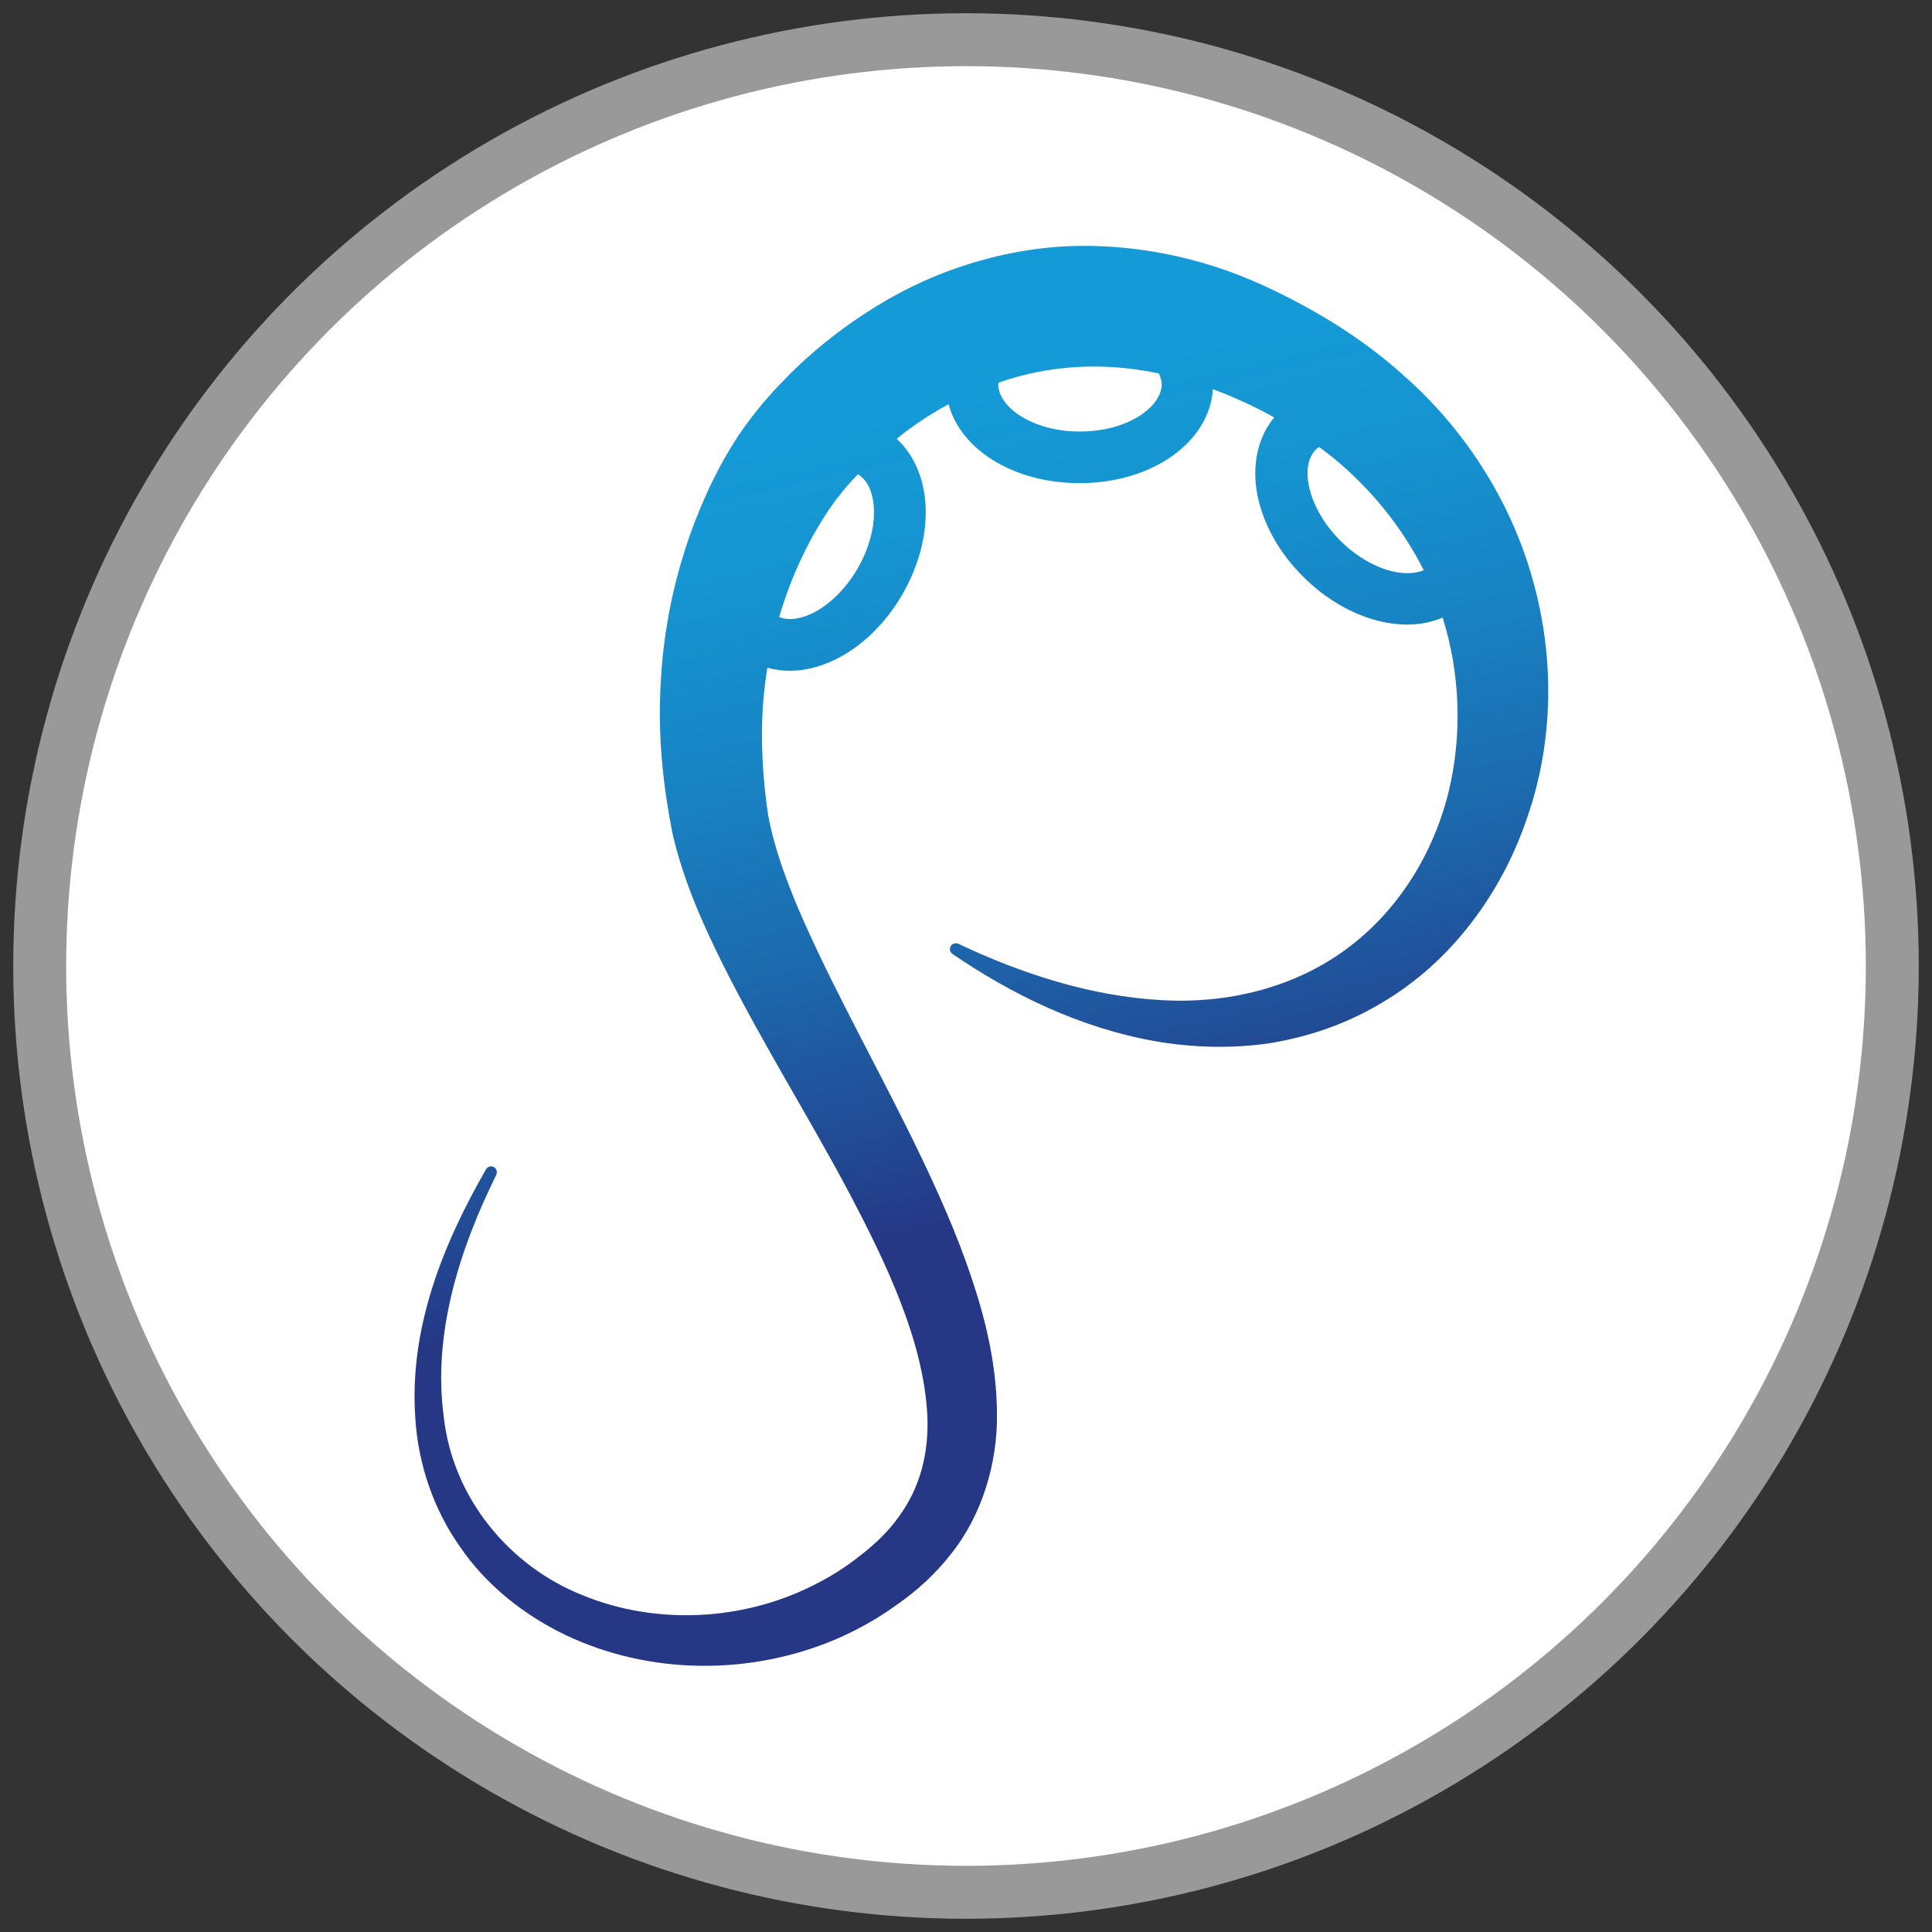
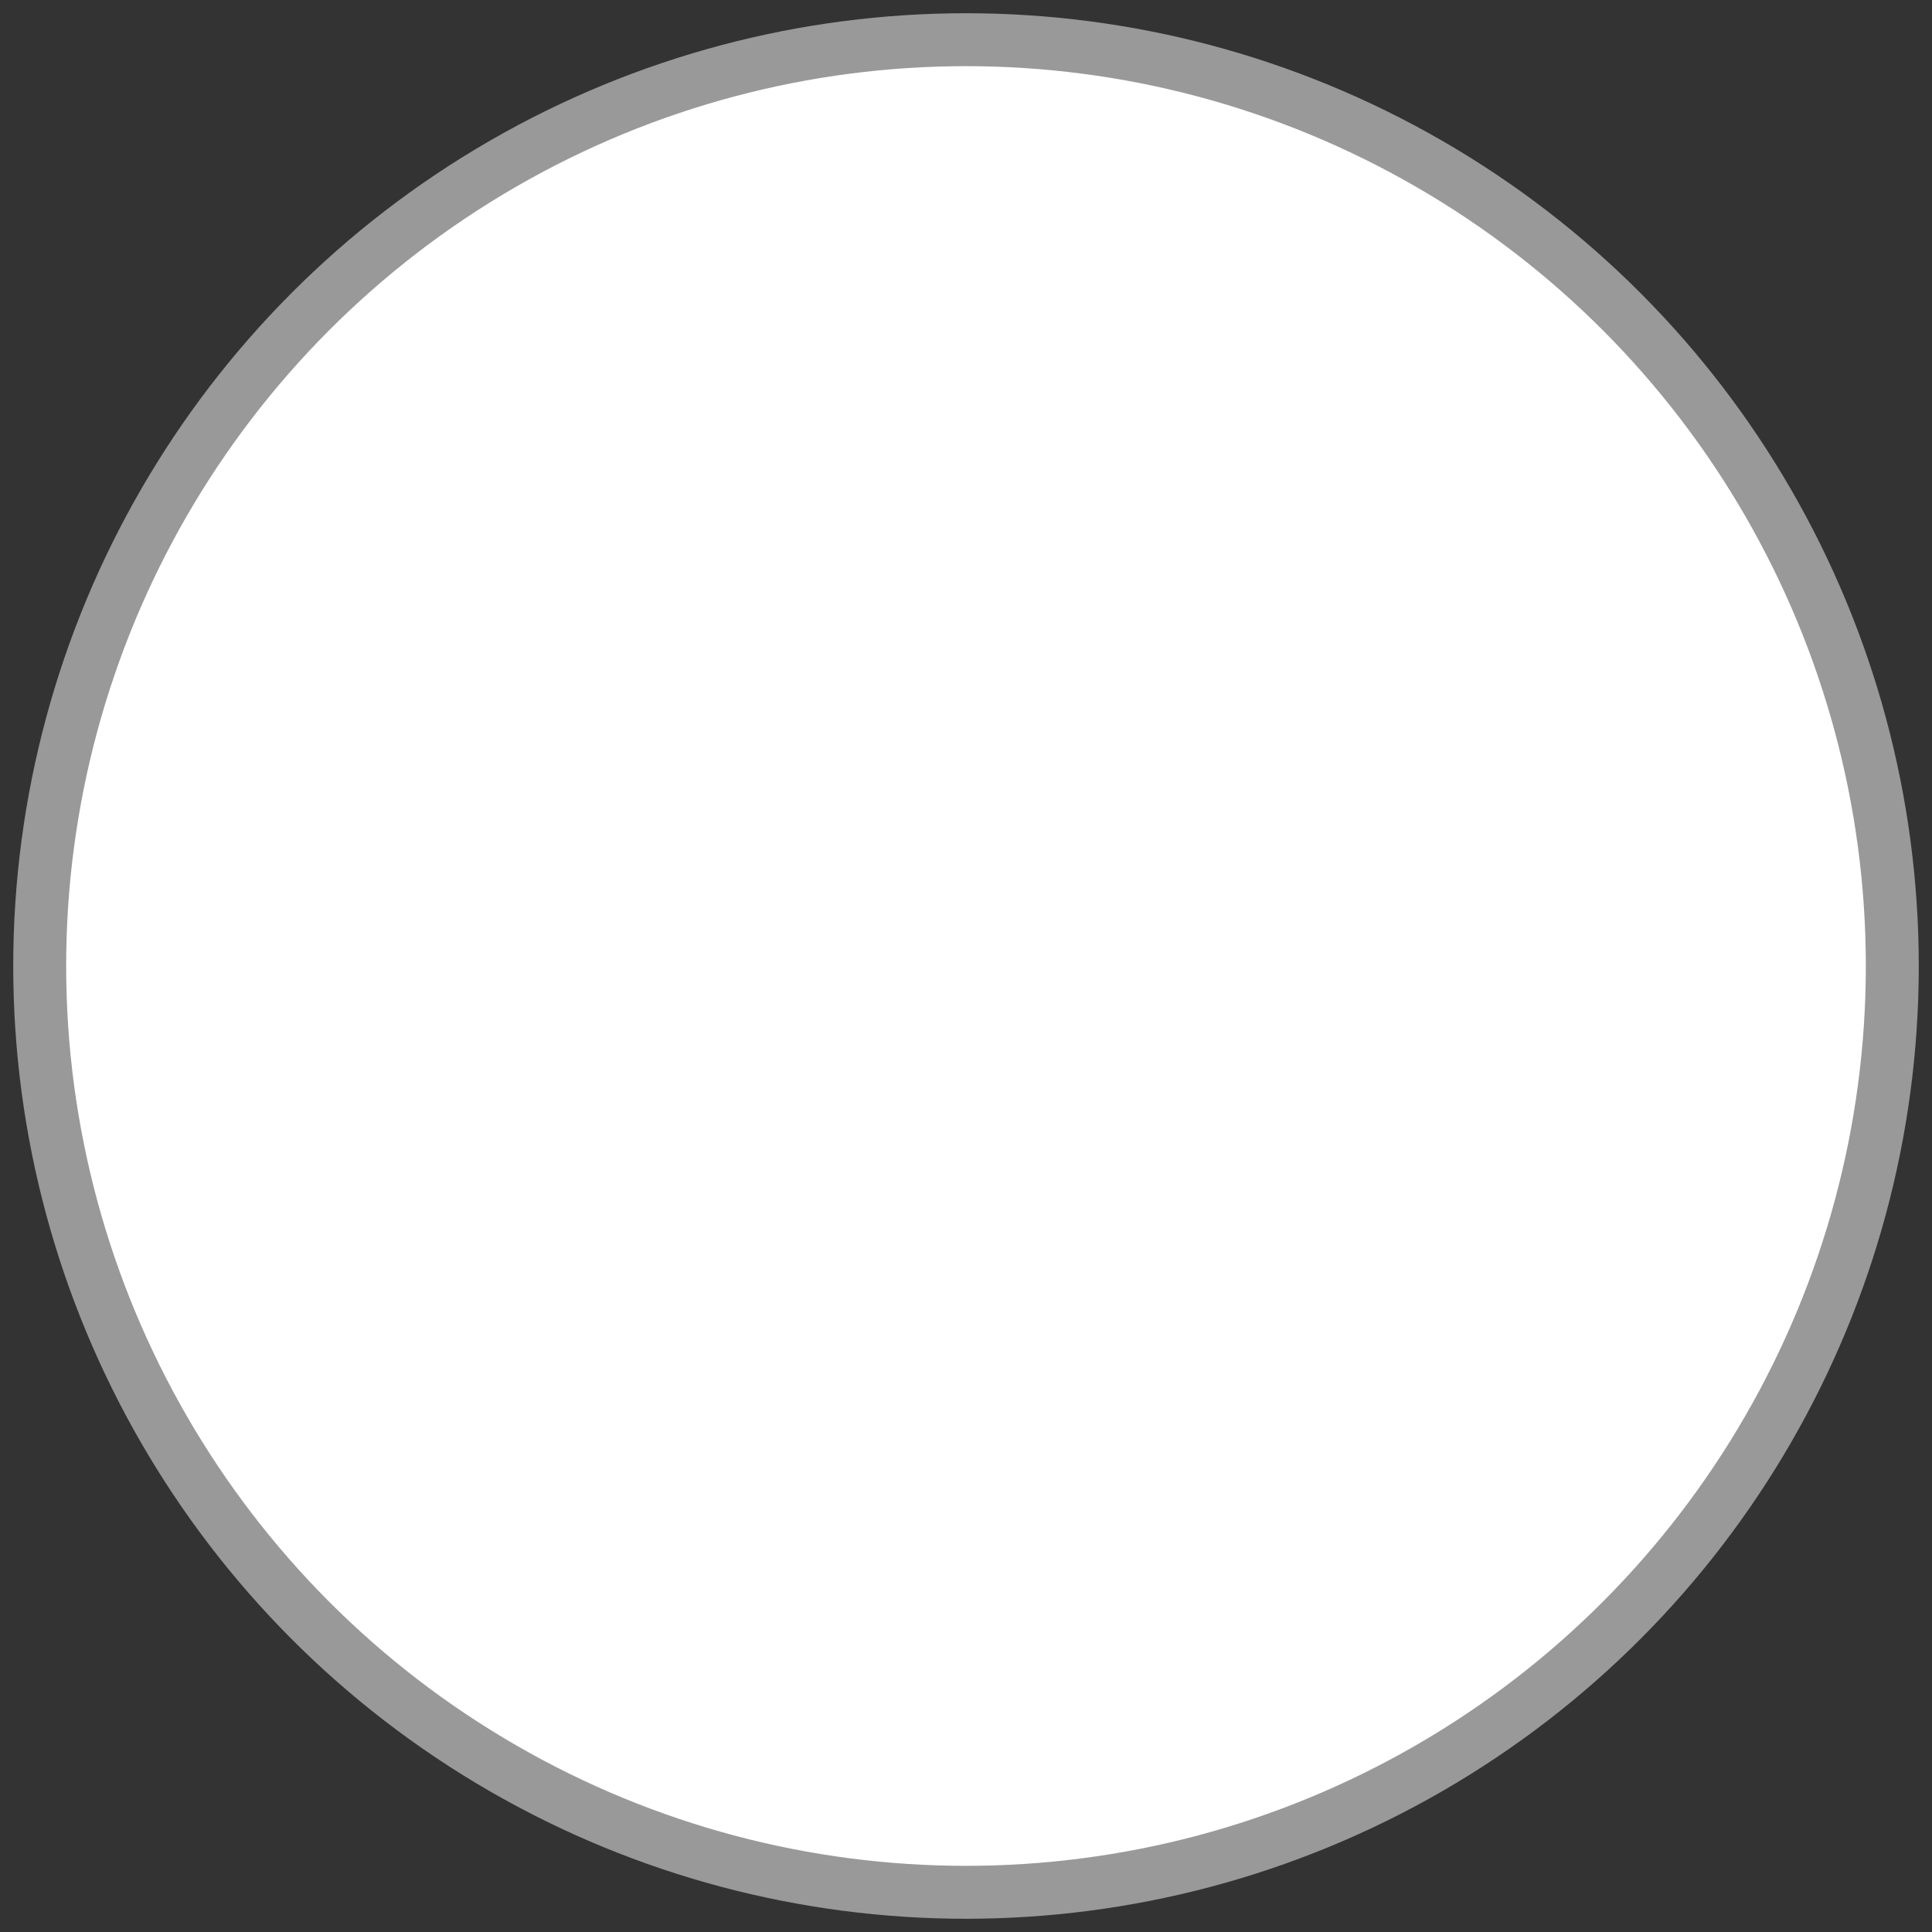
<svg xmlns="http://www.w3.org/2000/svg" version="1.1" id="Layer_1" x="0px" y="0px" viewBox="0 0 146 146" style="enable-background:new 0 0 146 146;" xml:space="preserve">
  <rect x="0" y="0" width="146" height="146" fill="#333333" stroke="none" />
  <style type="text/css">
	.st0{fill:#FFFFFF;stroke:#999999;stroke-width:4;stroke-miterlimit:10;}
	.st1{fill:url(#SVGID_1_);}
	.st2{display:none;}
	.st3{display:inline;fill:#000003;}
	.st4{display:inline;fill:none;stroke:#FFFFFF;stroke-width:1.323;stroke-miterlimit:10;}
	.st5{display:inline;fill:url(#SVGID_2_);}
	.st6{display:none;fill:url(#SVGID_3_);}
	
		.st7{display:inline;fill:#941B80;stroke:#941B80;stroke-width:0.954;stroke-linecap:round;stroke-linejoin:round;stroke-miterlimit:10;}
</style>
  <circle class="st0" cx="73" cy="73" r="70" />
  <linearGradient id="SVGID_1_" gradientUnits="userSpaceOnUse" x1="62.953" y1="30.491" x2="77.222" y2="91.461">
    <stop offset="0" style="stop-color:#149BD7" />
    <stop offset="0.17" style="stop-color:#1595D2" />
    <stop offset="0.393" style="stop-color:#1885C5" />
    <stop offset="0.645" style="stop-color:#1C6AAE" />
    <stop offset="0.917" style="stop-color:#234490" />
    <stop offset="1" style="stop-color:#253785" />
  </linearGradient>
-   <path class="st1" d="M115.79,43.68c-1.67-5.93-5.18-11.34-9.79-15.37c-2.28-2.05-4.82-3.77-7.46-5.2c-2.63-1.44-5.45-2.69-8.48-3.47  c-3.02-0.79-6.22-1.17-9.42-1.03c-3.21,0.15-6.38,0.87-9.34,2.01c-2.97,1.14-5.69,2.77-8.15,4.63c-1.23,0.95-2.4,1.95-3.49,3.05  c-1.13,1.14-2.06,2.14-3.19,3.67l0.19-0.24c-0.8,1.02-1.18,1.69-1.7,2.54c-0.48,0.81-0.89,1.63-1.3,2.46  c-0.77,1.66-1.45,3.35-1.98,5.09c-1.09,3.46-1.67,7.04-1.79,10.62c-0.13,3.61,0.24,7.07,0.95,10.64c0.87,3.67,2.31,6.81,3.8,9.83  c3.02,6.01,6.47,11.48,9.45,17.08c2.93,5.55,5.7,11.35,5.99,17c0.12,2.8-0.54,5.41-2.13,7.59c-0.78,1.1-1.77,2.07-2.94,2.97  c-1.13,0.91-2.37,1.68-3.69,2.32c-5.23,2.6-11.73,2.96-17.27,0.69c-5.55-2.19-9.86-7.37-10.52-13.54  c-0.83-6.15,1.14-12.51,3.97-18.23c0.1-0.21,0.03-0.47-0.17-0.59c-0.21-0.12-0.48-0.05-0.6,0.16c-3.22,5.6-5.85,12.01-5.34,18.88  c0.22,3.4,1.36,6.8,3.38,9.66c1.97,2.89,4.82,5.14,7.95,6.65c6.32,3.01,13.9,3.1,20.44,0.33c1.63-0.7,3.2-1.58,4.64-2.63  c1.45-1.01,2.85-2.26,4.02-3.76c2.4-2.96,3.56-6.93,3.52-10.6c-0.01-3.69-0.85-7.15-1.94-10.38c-1.09-3.25-2.46-6.31-3.89-9.29  c-2.86-5.95-6.08-11.61-8.63-17.29c-1.27-2.82-2.35-5.7-2.84-8.37c-0.41-2.8-0.6-5.82-0.35-8.69c0.07-0.81,0.17-1.62,0.3-2.41  c0.54,0.15,1.1,0.23,1.68,0.23c1.11,0,2.27-0.28,3.41-0.83c2.03-0.98,3.84-2.74,5.12-4.96c1.28-2.22,1.9-4.68,1.73-6.92  c-0.15-1.99-0.93-3.68-2.17-4.82c0.28-0.22,0.55-0.45,0.84-0.66c0.99-0.73,2.02-1.38,3.08-1.96c0.92,3.45,4.94,5.97,9.9,5.97  c5.49,0,9.81-3.09,10.08-7.1c1.58,0.59,3.14,1.3,4.63,2.13c-1.23,1.49-1.7,3.57-1.28,5.81c0.42,2.21,1.65,4.42,3.47,6.23  c1.81,1.81,4.03,3.04,6.23,3.46c0.55,0.1,1.09,0.16,1.62,0.16c0.97,0,1.88-0.19,2.69-0.53c1.33,4.24,1.5,8.88,0.43,13.25  c-1.16,4.64-3.82,8.94-7.71,11.8c-3.88,2.88-8.95,4.18-14.1,3.85c-5.16-0.3-10.35-1.94-15.22-4.25c-0.19-0.09-0.43-0.03-0.56,0.15  c-0.14,0.2-0.09,0.48,0.12,0.62c4.53,3.09,9.64,5.58,15.3,6.59c2.82,0.49,5.77,0.58,8.7,0.15c2.92-0.48,5.82-1.47,8.42-3.04  c5.27-3.08,9.11-8.32,11.03-14.07C117.42,55.97,117.49,49.59,115.79,43.68z M64.81,42.96c-0.88,1.52-2.13,2.76-3.43,3.39  c-0.57,0.27-1.6,0.64-2.5,0.28c0.21-0.72,0.45-1.43,0.71-2.13c0.49-1.34,1.1-2.63,1.76-3.87c0.35-0.61,0.7-1.21,1.07-1.78  c0.34-0.52,0.83-1.22,1.05-1.45l0.19-0.25c0.29-0.36,0.71-0.83,1.17-1.31c0.93,0.55,1.15,1.77,1.2,2.45  C66.14,39.74,65.69,41.44,64.81,42.96z M81.61,32.61c-3.64,0-6.17-1.88-6.17-3.56c0-0.05,0.02-0.09,0.03-0.14  c3.87-1.35,7.99-1.56,12.1-0.69c0.13,0.28,0.22,0.56,0.22,0.83C87.78,30.73,85.25,32.61,81.61,32.61z M105.47,43.23  c-1.42-0.27-2.95-1.14-4.19-2.38c-1.24-1.24-2.11-2.77-2.38-4.19c-0.13-0.68-0.23-1.92,0.54-2.69c0.08-0.08,0.16-0.13,0.25-0.19  c0.33,0.25,0.66,0.49,0.98,0.75c2.88,2.35,5.26,5.26,6.92,8.56C106.86,43.4,106,43.33,105.47,43.23z" />
  <g class="st2">
    <path class="st3" d="M118.58,78l-12.39,0L98.1,41.12l-0.05,0c-0.26-1.06-1.17-1.86-2.31-1.86c-1.08,0-1.96,0.72-2.28,1.69l-0.04,0   l-18,54.72l-12-48.19H63.4c-0.31-0.98-1.2-1.7-2.28-1.7c-1.08,0-1.97,0.72-2.28,1.7H58.8l-11.74,30.9l-33.12-3.16l0,0.03   c-0.05,0-0.08-0.03-0.13-0.03c-1.34,0-2.42,1.08-2.42,2.42c0,1.23,0.92,2.2,2.11,2.36l0,0.04l34.96,3.39l0.06,0   c0.05,0,0.06,0,0.11,0c1.06,0,1.94-0.66,2.27-1.6l0.01-0.05l9.75-25.48l12.09,48.81h0.04c0.29,1.01,1.19,1.76,2.29,1.76   c1.1,0,2-0.75,2.29-1.76h0.04l17.73-53.74l6.59,29.2l0.03,0.03c0.09,1.26,1.11,2.26,2.39,2.26c0.03,0,0.05-0.02,0.08-0.02   l0.02,0.01l14.34,0c1.34,0,2.42-1.09,2.42-2.42S119.92,78,118.58,78z" />
    <path class="st4" d="M118.58,78l-12.39,0L98.1,41.12l-0.05,0c-0.26-1.06-1.17-1.86-2.31-1.86c-1.08,0-1.96,0.72-2.28,1.69l-0.04,0   l-18,54.72l-12-48.19H63.4c-0.31-0.98-1.2-1.7-2.28-1.7c-1.08,0-1.97,0.72-2.28,1.7H58.8l-11.74,30.9l-33.12-3.16l0,0.03   c-0.05,0-0.08-0.03-0.13-0.03c-1.34,0-2.42,1.08-2.42,2.42c0,1.23,0.92,2.2,2.11,2.36l0,0.04l34.96,3.39l0.06,0   c0.05,0,0.06,0,0.11,0c1.06,0,1.94-0.66,2.27-1.6l0.01-0.05l9.75-25.48l12.09,48.81h0.04c0.29,1.01,1.19,1.76,2.29,1.76   c1.1,0,2-0.75,2.29-1.76h0.04l17.73-53.74l6.59,29.2l0.03,0.03c0.09,1.26,1.11,2.26,2.39,2.26c0.03,0,0.05-0.02,0.08-0.02   l0.02,0.01l14.34,0c1.34,0,2.42-1.09,2.42-2.42S119.92,78,118.58,78z" />
    <linearGradient id="SVGID_2_" gradientUnits="userSpaceOnUse" x1="63.843" y1="105.897" x2="69.872" y2="36.984">
      <stop offset="0" style="stop-color:#053B5B" />
      <stop offset="0.07" style="stop-color:#054567" />
      <stop offset="0.372" style="stop-color:#036A97" />
      <stop offset="0.638" style="stop-color:#0185B9" />
      <stop offset="0.857" style="stop-color:#0096CE" />
      <stop offset="1" style="stop-color:#009CD6" />
    </linearGradient>
    <path class="st5" d="M118.58,78l-12.39,0L98.1,41.12l-0.05,0c-0.26-1.06-1.17-1.86-2.31-1.86c-1.08,0-1.96,0.72-2.28,1.69l-0.04,0   l-18,54.72l-12-48.19H63.4c-0.31-0.98-1.2-1.7-2.28-1.7c-1.08,0-1.97,0.72-2.28,1.7H58.8l-11.74,30.9l-33.12-3.16l0,0.03   c-0.05,0-0.08-0.03-0.13-0.03c-1.34,0-2.42,1.08-2.42,2.42c0,1.23,0.92,2.2,2.11,2.36l0,0.04l34.96,3.39l0.06,0   c0.05,0,0.06,0,0.11,0c1.06,0,1.94-0.66,2.27-1.6l0.01-0.05l9.75-25.48l12.09,48.81h0.04c0.29,1.01,1.19,1.76,2.29,1.76   c1.1,0,2-0.75,2.29-1.76h0.04l17.73-53.74l6.59,29.2l0.03,0.03c0.09,1.26,1.11,2.26,2.39,2.26c0.03,0,0.05-0.02,0.08-0.02   l0.02,0.01l14.34,0c1.34,0,2.42-1.09,2.42-2.42S119.92,78,118.58,78z" />
  </g>
  <linearGradient id="SVGID_3_" gradientUnits="userSpaceOnUse" x1="49.563" y1="25.535" x2="101.845" y2="122.746">
    <stop offset="0" style="stop-color:#F6921E" />
    <stop offset="0.155" style="stop-color:#F38C1F" />
    <stop offset="0.358" style="stop-color:#EB7C21" />
    <stop offset="0.588" style="stop-color:#DE6024" />
    <stop offset="0.837" style="stop-color:#CC3B29" />
    <stop offset="1" style="stop-color:#BE1E2D" />
  </linearGradient>
  <path class="st6" d="M100.79,16c-2.43,0-4.27,1.9-4.27,4.42v51.45c-4.48-5.57-9.82-9.86-13.69-14.59c-1.22-1.55-2.27-3.15-2.92-4.85  c-0.63-1.72-1.03-3.62-0.98-5.51c0.03-1.9,0.53-3.83,1.43-5.64c0.44-0.91,1.01-1.77,1.62-2.61c0.3-0.42,0.63-0.83,0.98-1.23  l0.54-0.58l0.28-0.28l0.14-0.13l0.13-0.12c0.16-0.12,0.22-0.43,0.17-0.54c-0.26,0.03-0.54,0.03-0.84,0.02  c0.01-0.04,0.01-0.1,0.04-0.12c0.09-0.08-0.03,0-0.03,0l-0.19,0.1l-0.04,0.02c-0.37-0.01-0.76-0.02-1.21-0.02  c-0.89,0.02-1.89,0.17-2.51,0.33c-1.41,0.33-2.85,0.63-4.23,1.14c-2.8,0.92-5.5,2.3-7.95,4.09c-5.01,3.52-8.61,8.96-10.67,14.7  c-2.03,5.8-2.68,11.89-2.52,17.83c0.08,1.76,0.21,3.49,0.38,5.21c-0.65-1.3-1.22-2.68-1.7-4.13c-0.91-2.77-1.61-5.7-2.06-8.71  c-0.45-2.98-0.76-6.11-0.74-9.08l0-0.29c0-0.62-0.29-1.23-0.84-1.62c-0.9-0.64-2.14-0.42-2.78,0.47  c-5.13,7.24-9.45,15.13-11.75,23.77c-1.1,4.32-1.69,8.79-1.67,13.27c-0.01,4.48,0.47,8.99,1.78,13.46  c1.32,4.44,3.68,8.77,7.09,12.26c3.38,3.52,7.76,6.03,12.32,7.52c4.57,1.5,9.4,2.06,14.08,1.92c4.65-0.11,9.35-0.73,13.96-2.17  c4.58-1.45,9.14-3.73,12.95-7.19c0.5-0.46,0.93-0.98,1.4-1.48V122c0,2.56,1.86,4.42,4.41,4.42c2.51,0,4.27-1.82,4.27-4.42V20.42  C105.2,17.94,103.26,16,100.79,16z M94.4,102.92c-2.16,6.98-7.71,12.01-15,14.59c-3.62,1.29-7.56,2.07-11.56,2.35  c-3.97,0.29-7.89,0.06-11.64-0.89c-7.5-1.74-14.03-6.71-17.17-14.26c-3.15-7.46-3.81-16.39-1.83-24.51  c1.5-6.19,4.46-11.95,8.3-17.06c-0.04,1.2-0.07,2.39-0.05,3.6c0.07,3.28,0.36,6.61,1.06,9.94c0.74,3.31,1.8,6.72,3.84,9.86  c1.92,3.17,5.08,6.05,8.91,7.46c0.73,0.27,1.55,0.32,2.36,0.1c2.06-0.56,3.27-2.69,2.71-4.76l-0.05-0.17  c-1.34-4.9-2.46-10.36-2.78-15.62c-0.36-5.29-0.17-10.61,1.12-15.61c1.29-4.96,3.62-9.68,7.4-13.31c1.84-1.85,3.97-3.49,6.35-4.79  c1.15-0.73,2.41-1.28,3.66-1.87c0.21-0.1,0.35-0.17,0.52-0.25c-0.78,0.69-1.53,1.43-2.18,2.27c-1.44,1.83-2.57,4.02-3.11,6.42  c-0.56,2.42-0.45,4.9,0.04,7.35c0.53,2.48,1.65,4.71,2.88,6.72c2.49,4.03,5.48,7.32,8.14,10.61c2.66,3.29,5.06,6.56,6.78,10  c1.71,3.44,2.64,7.04,2.83,10.75C96.13,95.54,95.53,99.49,94.4,102.92z" />
  <g class="st2">
-     <path class="st7" d="M65.54,72.6c-0.31,0-0.59-0.03-0.87-0.08c-0.34,0.8-0.68,1.59-1.04,2.39c-0.85,1.92-1.7,3.84-2.59,5.74   c-0.87,1.9-1.75,3.81-2.68,5.69c-0.91,1.89-1.82,3.78-2.78,5.64c-0.94,1.88-1.9,3.74-2.89,5.59l-3.96,7.41   c-0.38-1.2-0.77-2.4-1.18-3.59c-0.81-2.47-1.7-4.92-2.58-7.36c-0.87-2.45-1.83-4.87-2.74-7.31c-0.92-2.43-1.84-4.86-2.81-7.27   c-0.4-1.01-0.81-2.02-1.2-3.03c-0.64,0.47-1.48,0.76-2.49,0.76c-0.42,0-0.8-0.05-1.16-0.15c0.41,1.24,0.83,2.49,1.24,3.73   c0.82,2.47,1.68,4.92,2.55,7.38c0.87,2.45,1.7,4.92,2.62,7.35c0.9,2.44,1.8,4.88,2.78,7.29c0.94,2.43,1.96,4.82,2.95,7.23   l0.06,0.15c0.17,0.41,0.49,0.74,0.92,0.92c0.87,0.35,1.86-0.06,2.21-0.92l4.77-11.66c0.8-1.95,1.62-3.88,2.47-5.79   c0.82-1.93,1.7-3.83,2.58-5.74c0.86-1.91,1.77-3.81,2.68-5.69c0.89-1.89,1.83-3.77,2.77-5.65c0.53-1.07,1.07-2.13,1.62-3.19   C66.4,72.54,65.99,72.6,65.54,72.6z" />
    <path class="st7" d="M111.06,53.58c-0.1,0.23-0.21,0.46-0.31,0.69l-1.59,3.57c-1.07,2.38-2.11,4.77-3.13,7.16   c-2.05,4.79-4.05,9.6-6,14.42c-0.99,2.41-1.95,4.82-2.9,7.24c-0.95,2.43-1.93,4.83-2.85,7.27l-2.78,7.29   c-0.21,0.55-0.41,1.1-0.62,1.65c-0.04-0.07-0.07-0.15-0.11-0.22L88,97.01l-5.55-11.3c-1.85-3.76-3.72-7.52-5.65-11.25   c-0.76-1.47-1.54-2.94-2.31-4.41c-0.11,0.04-0.22,0.07-0.34,0.1c-0.53,0.82-1.35,1.45-2.46,1.68c0.59,1.4,1.16,2.81,1.76,4.2   c1.64,3.86,3.34,7.7,5.06,11.53l5.16,11.48l2.58,5.74c0.86,1.91,1.77,3.8,2.65,5.7c0.27,0.59,0.78,1.07,1.43,1.32   c1.31,0.48,2.77-0.19,3.25-1.51l0.01-0.01c0.89-2.44,1.81-4.88,2.65-7.34l2.58-7.37c0.87-2.45,1.67-4.93,2.51-7.39   c0.83-2.47,1.66-4.93,2.46-7.41c1.62-4.95,3.19-9.91,4.71-14.89c0.77-2.49,1.51-4.98,2.23-7.49l1.09-3.76   c0.12-0.41,0.23-0.82,0.35-1.23C111.81,53.51,111.45,53.57,111.06,53.58z" />
    <path class="st7" d="M125.78,37.81c0,0-1.07,1.73-3.35,4.42c-1.14,1.35-2.58,2.93-4.32,4.67c-1.74,1.73-3.79,3.61-6.13,5.52   c-2.35,1.9-4.97,3.89-7.91,5.73c-2.95,1.84-6.25,3.46-9.72,4.96c-3.48,1.49-7.08,2.93-10.74,4.4c-3.66,1.46-7.4,2.9-11.24,4.17   c-1.94,0.66-3.82,1.2-5.72,1.81c-0.96,0.29-1.93,0.53-2.9,0.8c-0.96,0.28-1.93,0.51-2.9,0.71c-0.97,0.21-1.93,0.43-2.89,0.64   c-0.97,0.18-1.93,0.37-2.88,0.55c-1.91,0.36-3.82,0.65-5.69,0.91c-3.76,0.55-7.45,0.76-10.96,0.72c-3.51-0.03-6.83-0.36-9.88-0.9   c-3.04-0.56-5.79-1.34-8.14-2.32c-2.35-0.95-4.26-2.11-5.7-3.23c-1.45-1.11-2.4-2.21-2.96-3.01c-0.28-0.4-0.47-0.73-0.58-0.95   C11.05,67.19,11,67.05,11,67.05l0.38-0.2c0,0,0.06,0.09,0.22,0.26c0.16,0.17,0.41,0.42,0.76,0.7c0.69,0.58,1.78,1.35,3.28,2.08   c0.75,0.37,1.61,0.73,2.55,1.08c0.96,0.32,1.99,0.65,3.12,0.93c2.27,0.55,4.87,0.98,7.74,1.2c2.87,0.25,6.01,0.28,9.34,0.19   c3.33-0.1,6.85-0.3,10.5-0.6c3.65-0.34,7.43-0.75,11.27-1.35c1.92-0.26,3.84-0.59,5.79-0.84c1.95-0.32,3.97-0.58,5.87-0.95   c3.87-0.7,7.69-1.79,11.3-3.24c3.62-1.44,6.99-3.3,10.09-5.32c3.11-2.01,6-4.11,8.77-6.02c2.77-1.91,5.4-3.7,7.79-5.43   c2.39-1.72,4.56-3.33,6.47-4.79c1.92-1.45,3.57-2.75,4.94-3.81c2.73-2.17,4.29-3.41,4.29-3.41L125.78,37.81z" />
  </g>
  <g>
</g>
  <g>
</g>
  <g>
</g>
  <g>
</g>
  <g>
</g>
  <g>
</g>
  <g>
</g>
  <g>
</g>
  <g>
</g>
  <g>
</g>
  <g>
</g>
  <g>
</g>
  <g>
</g>
  <g>
</g>
  <g>
</g>
</svg>